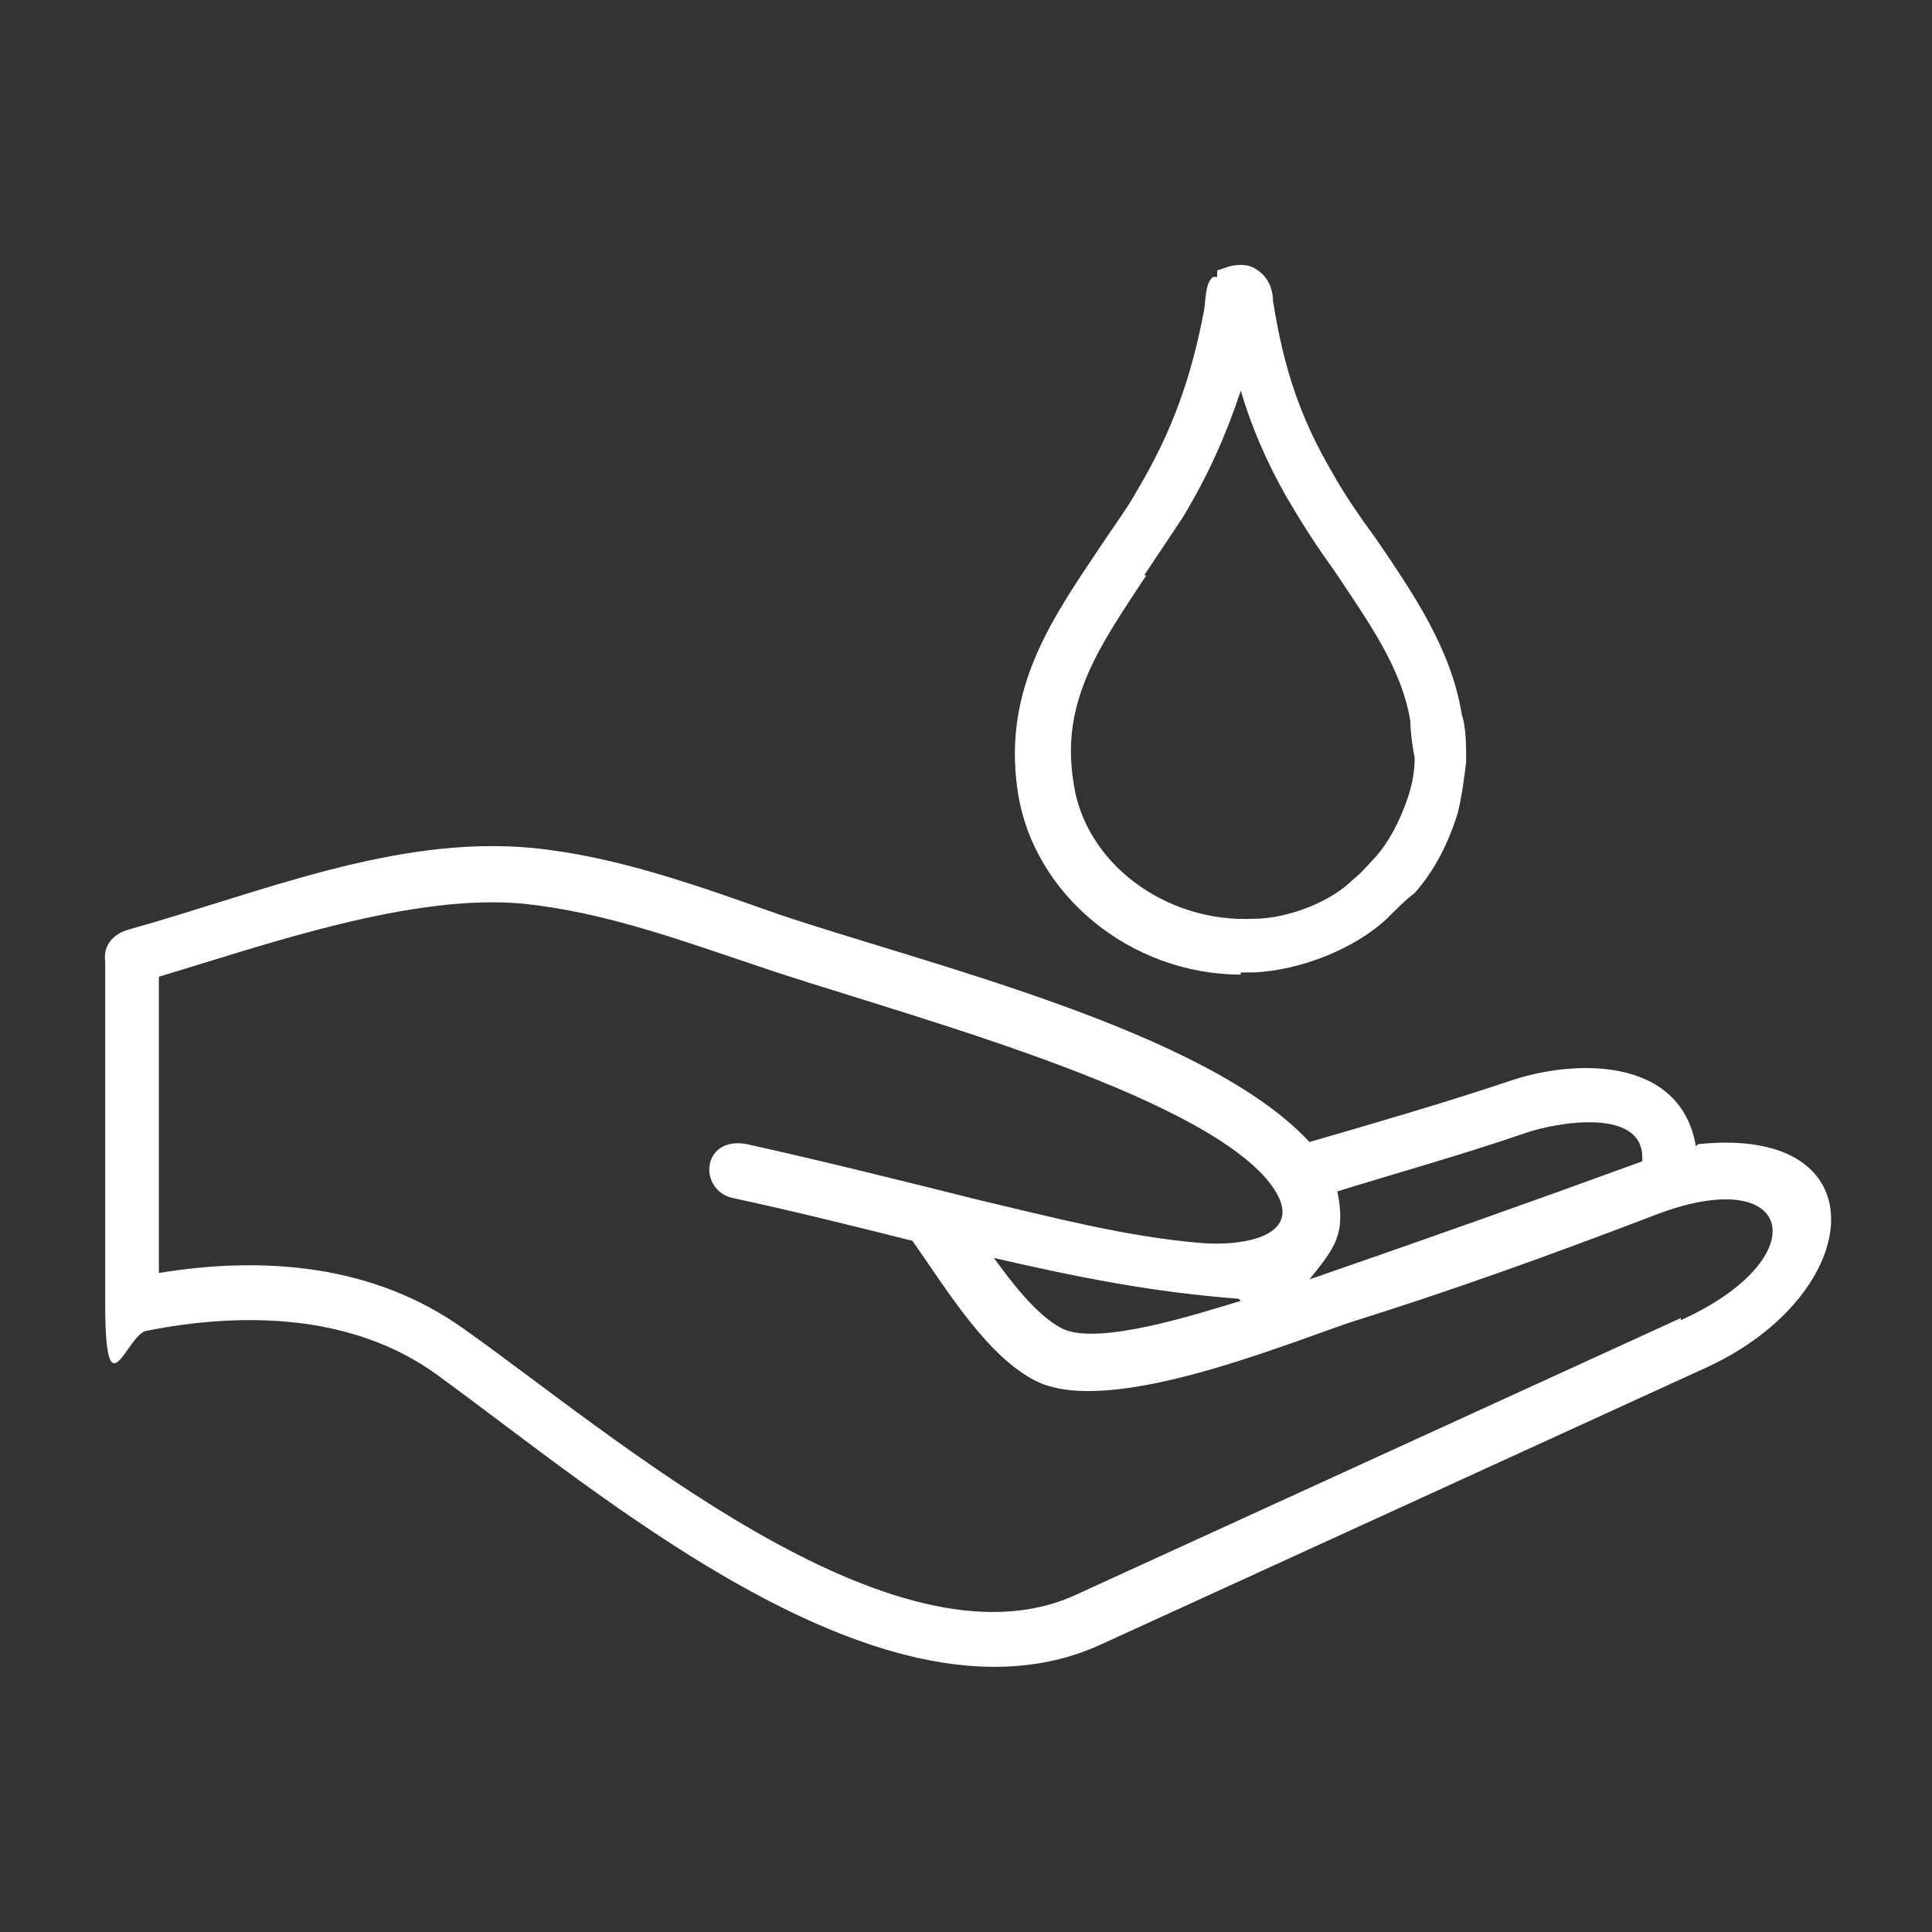
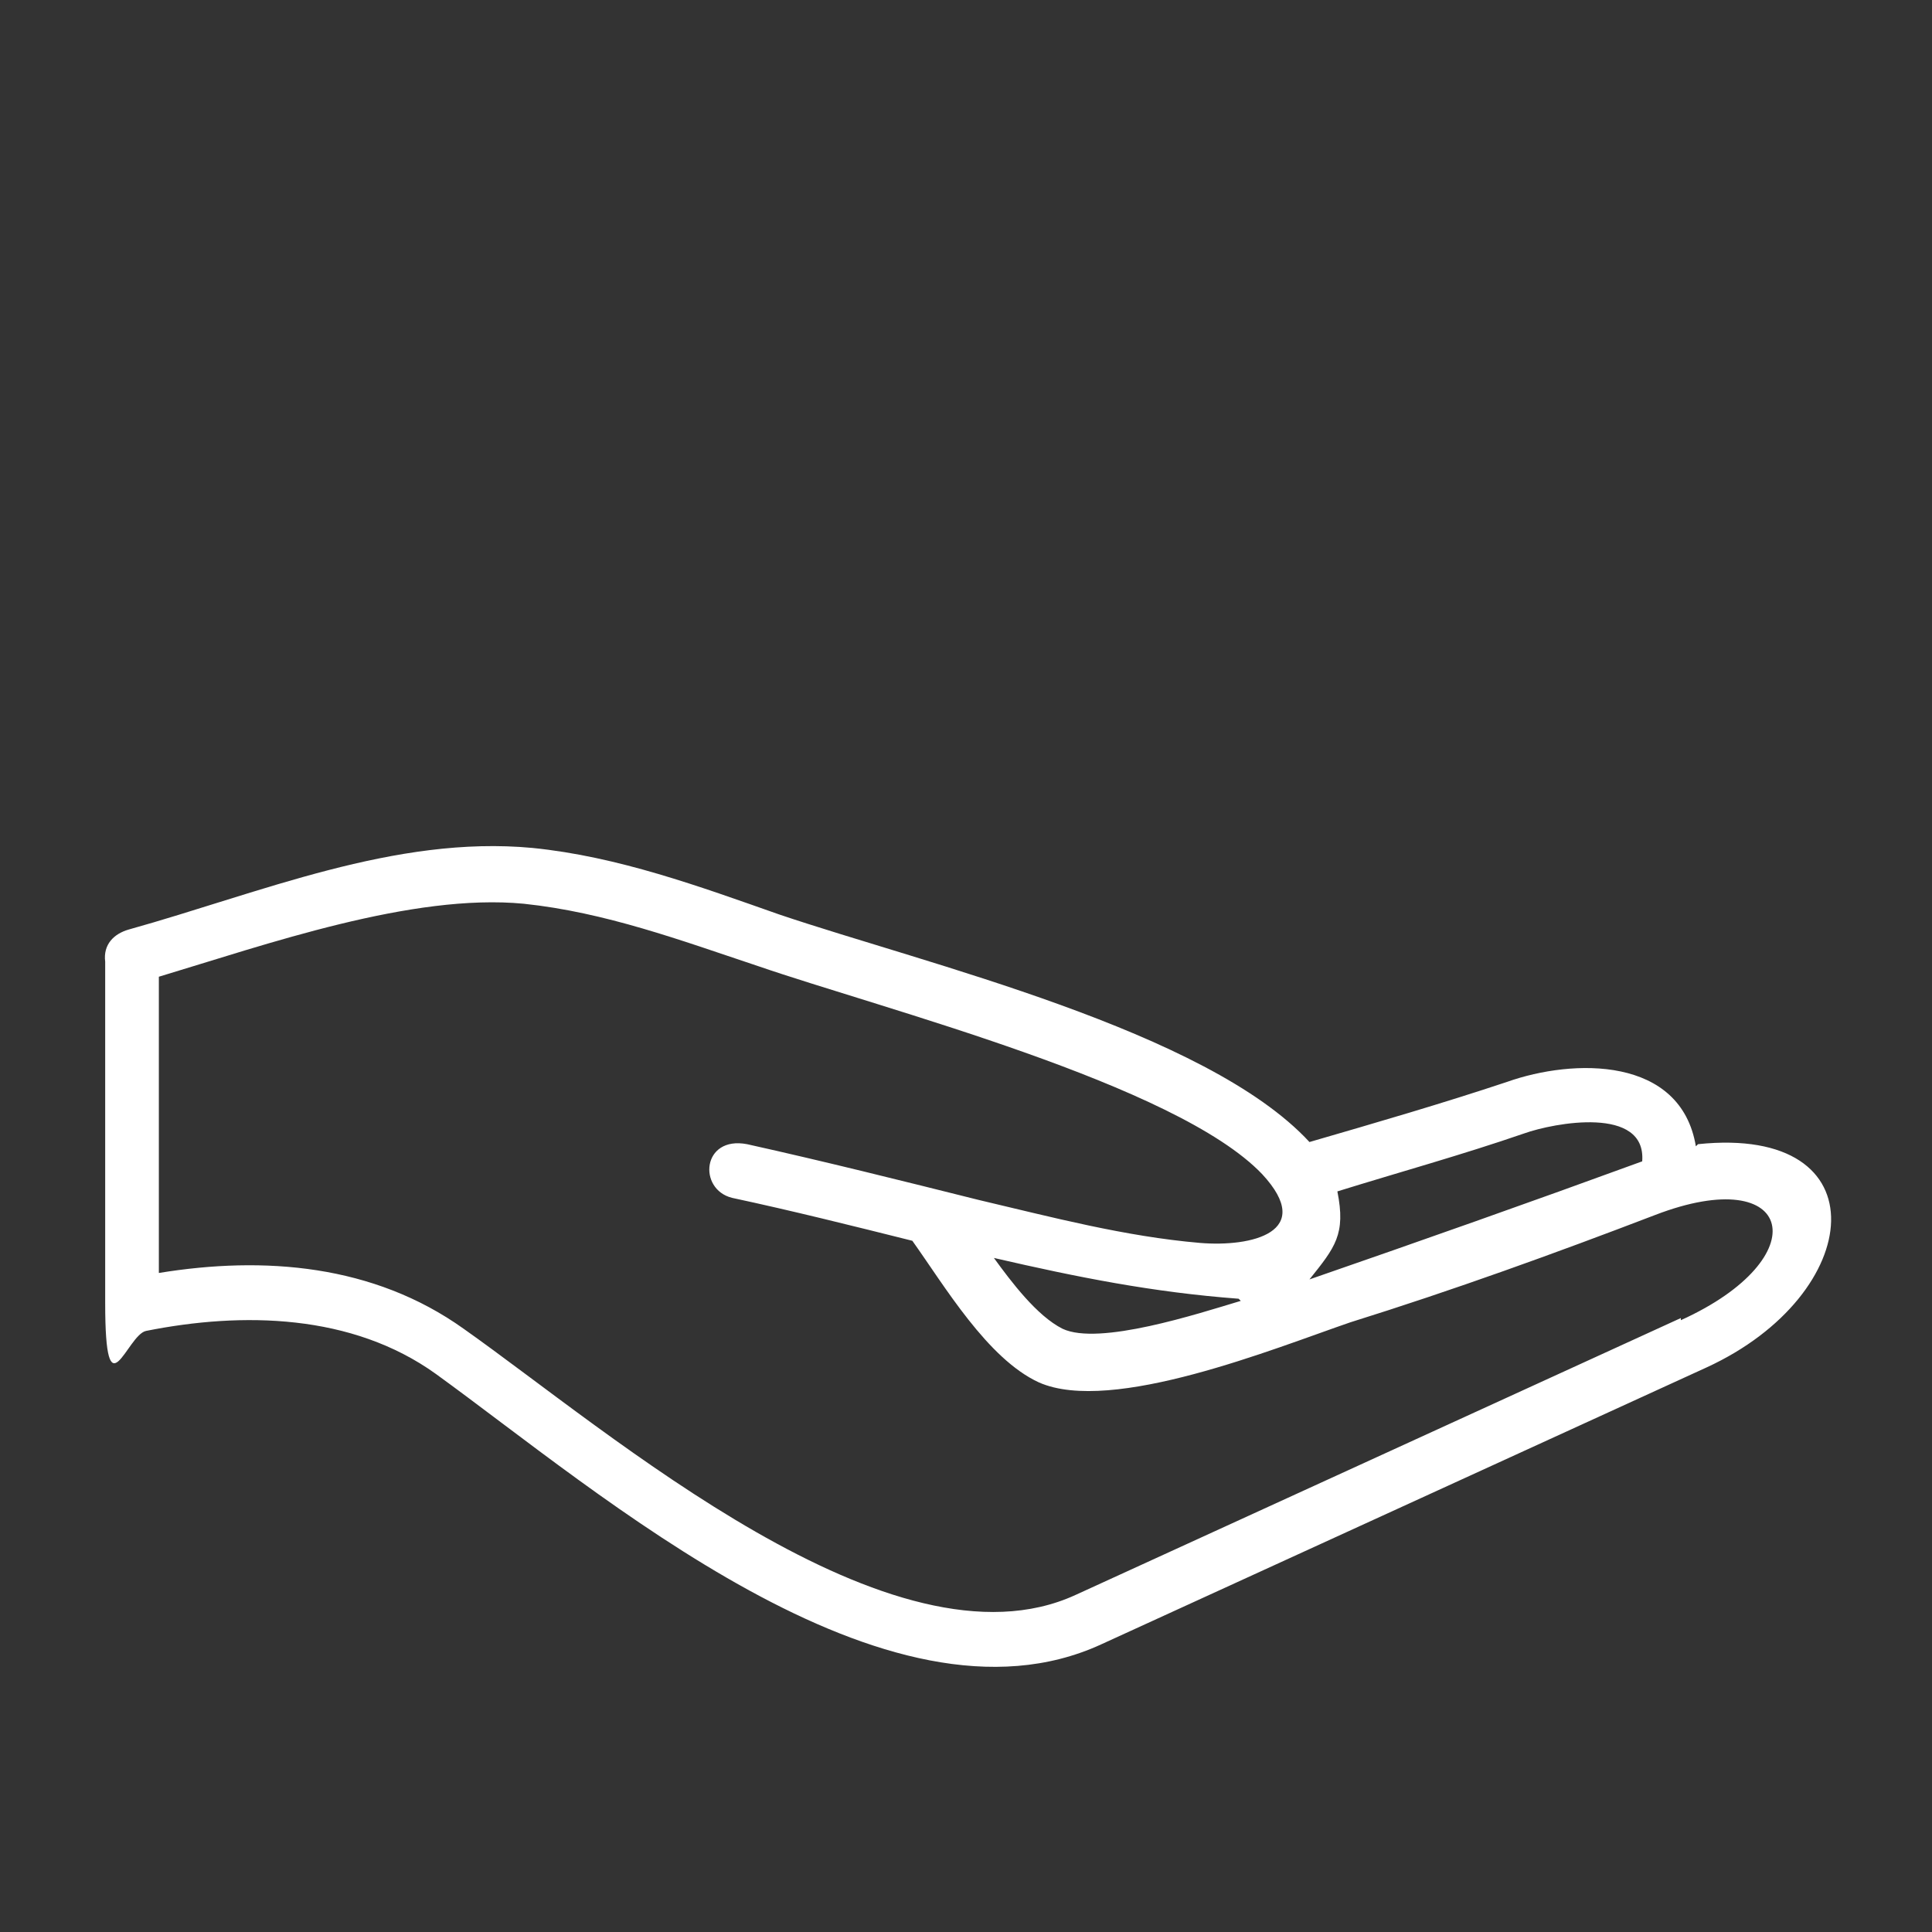
<svg xmlns="http://www.w3.org/2000/svg" viewBox="0 0 90 90" data-name="Layer 1" id="Layer_1">
  <rect x="0" y="0" width="90" height="90" fill="#333333" stroke="none" />
  <defs>
    <style>
      .cls-1 {
        fill: #fff;
      }
    </style>
  </defs>
  <path d="M79,53.4c-.7-4.2-5.7-4.1-8.8-3-3,1-6.1,1.9-9.2,2.8-4.8-5.2-17.9-8.3-24.7-10.6h0c-3.7-1.3-7.5-2.7-11.5-3.1-6.4-.6-12.7,2.1-18.8,3.8-.7.2-1.2.7-1.1,1.5,0,5.3,0,10.6,0,15.9s1,1.5,1.9,1.3c4.5-.9,9.6-.8,13.5,2,7.6,5.5,21,17.2,31,12.6,9.4-4.3,18.8-8.6,28.2-12.9,7.4-3.4,8.2-11.3-.4-10.4ZM62.3,55.5h0c2.9-.9,5.8-1.7,8.7-2.7,1.4-.5,5.7-1.3,5.5,1.3-5.2,1.9-10.3,3.7-15.5,5.5,1.2-1.5,1.7-2.1,1.3-4.1ZM78.3,61.4c-9.4,4.3-18.8,8.6-28.2,12.9-8.5,3.9-21.7-7.6-28.5-12.4-4.2-3-9.3-3.4-14.2-2.6v-13.8c5-1.5,11.8-3.9,17-3.4,3.8.4,7.3,1.7,10.9,2.9,5.8,2,19.5,5.5,23.5,9.7,2.5,2.7-.5,3.4-2.9,3.2-3.5-.3-6.9-1.2-10.3-2-3.6-.9-7.2-1.8-10.8-2.6-2.1-.4-2.3,2.1-.7,2.5,2.8.6,5.6,1.3,8.4,2,1.5,2.1,3.5,5.5,5.9,6.6h0c3.4,1.5,11-1.6,14.5-2.8,4.8-1.5,9.5-3.2,14.2-5,6.5-2.5,7.6,2,1.2,4.9ZM57.8,60.6c-2,.6-6.6,2.1-8.3,1.3-1.2-.6-2.4-2.2-3.2-3.3,3.9.9,7.4,1.6,11.4,1.9h0Z" class="cls-1" />
-   <path d="M57.8,45.3c.2,0,.4,0,.6,0,2.2-.1,4.7-1.1,6.2-2.5.5-.5.9-.9,1.3-1.2.8-.9,1.5-2.1,2-3.7.2-.8.3-1.6.4-2.4h0c0,0,0-.1,0-.1,0-.6,0-1.5-.2-2.1-.5-3.1-2.3-5.7-4-8.2-.8-1.1-1.5-2.1-2.1-3.2-1.4-2.4-2.2-4.7-2.7-7.9,0-.3-.1-1-.7-1.4-.4-.3-.8-.3-1.3-.2l-.6.2v.3c-.1,0-.2,0-.2,0-.3.3-.3.6-.4,1.5-.6,3.2-1.5,5.7-3.1,8.4-.5.9-1.1,1.7-1.7,2.6-2.2,3.3-4.6,6.6-3.9,11.4.7,4.9,5.3,8.6,10.4,8.6ZM53.3,26.8c.6-.9,1.2-1.8,1.8-2.7,1.2-2,2-3.8,2.7-5.9.5,1.7,1.2,3.3,2.1,4.9.7,1.2,1.4,2.3,2.2,3.4,1.6,2.4,3.2,4.6,3.6,7.1,0,.5.1,1.2.2,1.7,0,.6-.1,1.2-.3,1.8-.4,1.2-.9,2.1-1.5,2.8-.3.3-.6.7-1.1,1.1h0c-1,1-3,1.8-4.6,1.8-4.1.2-7.9-2.6-8.4-6.4-.6-3.8,1.3-6.4,3.4-9.6Z" class="cls-1" />
</svg>